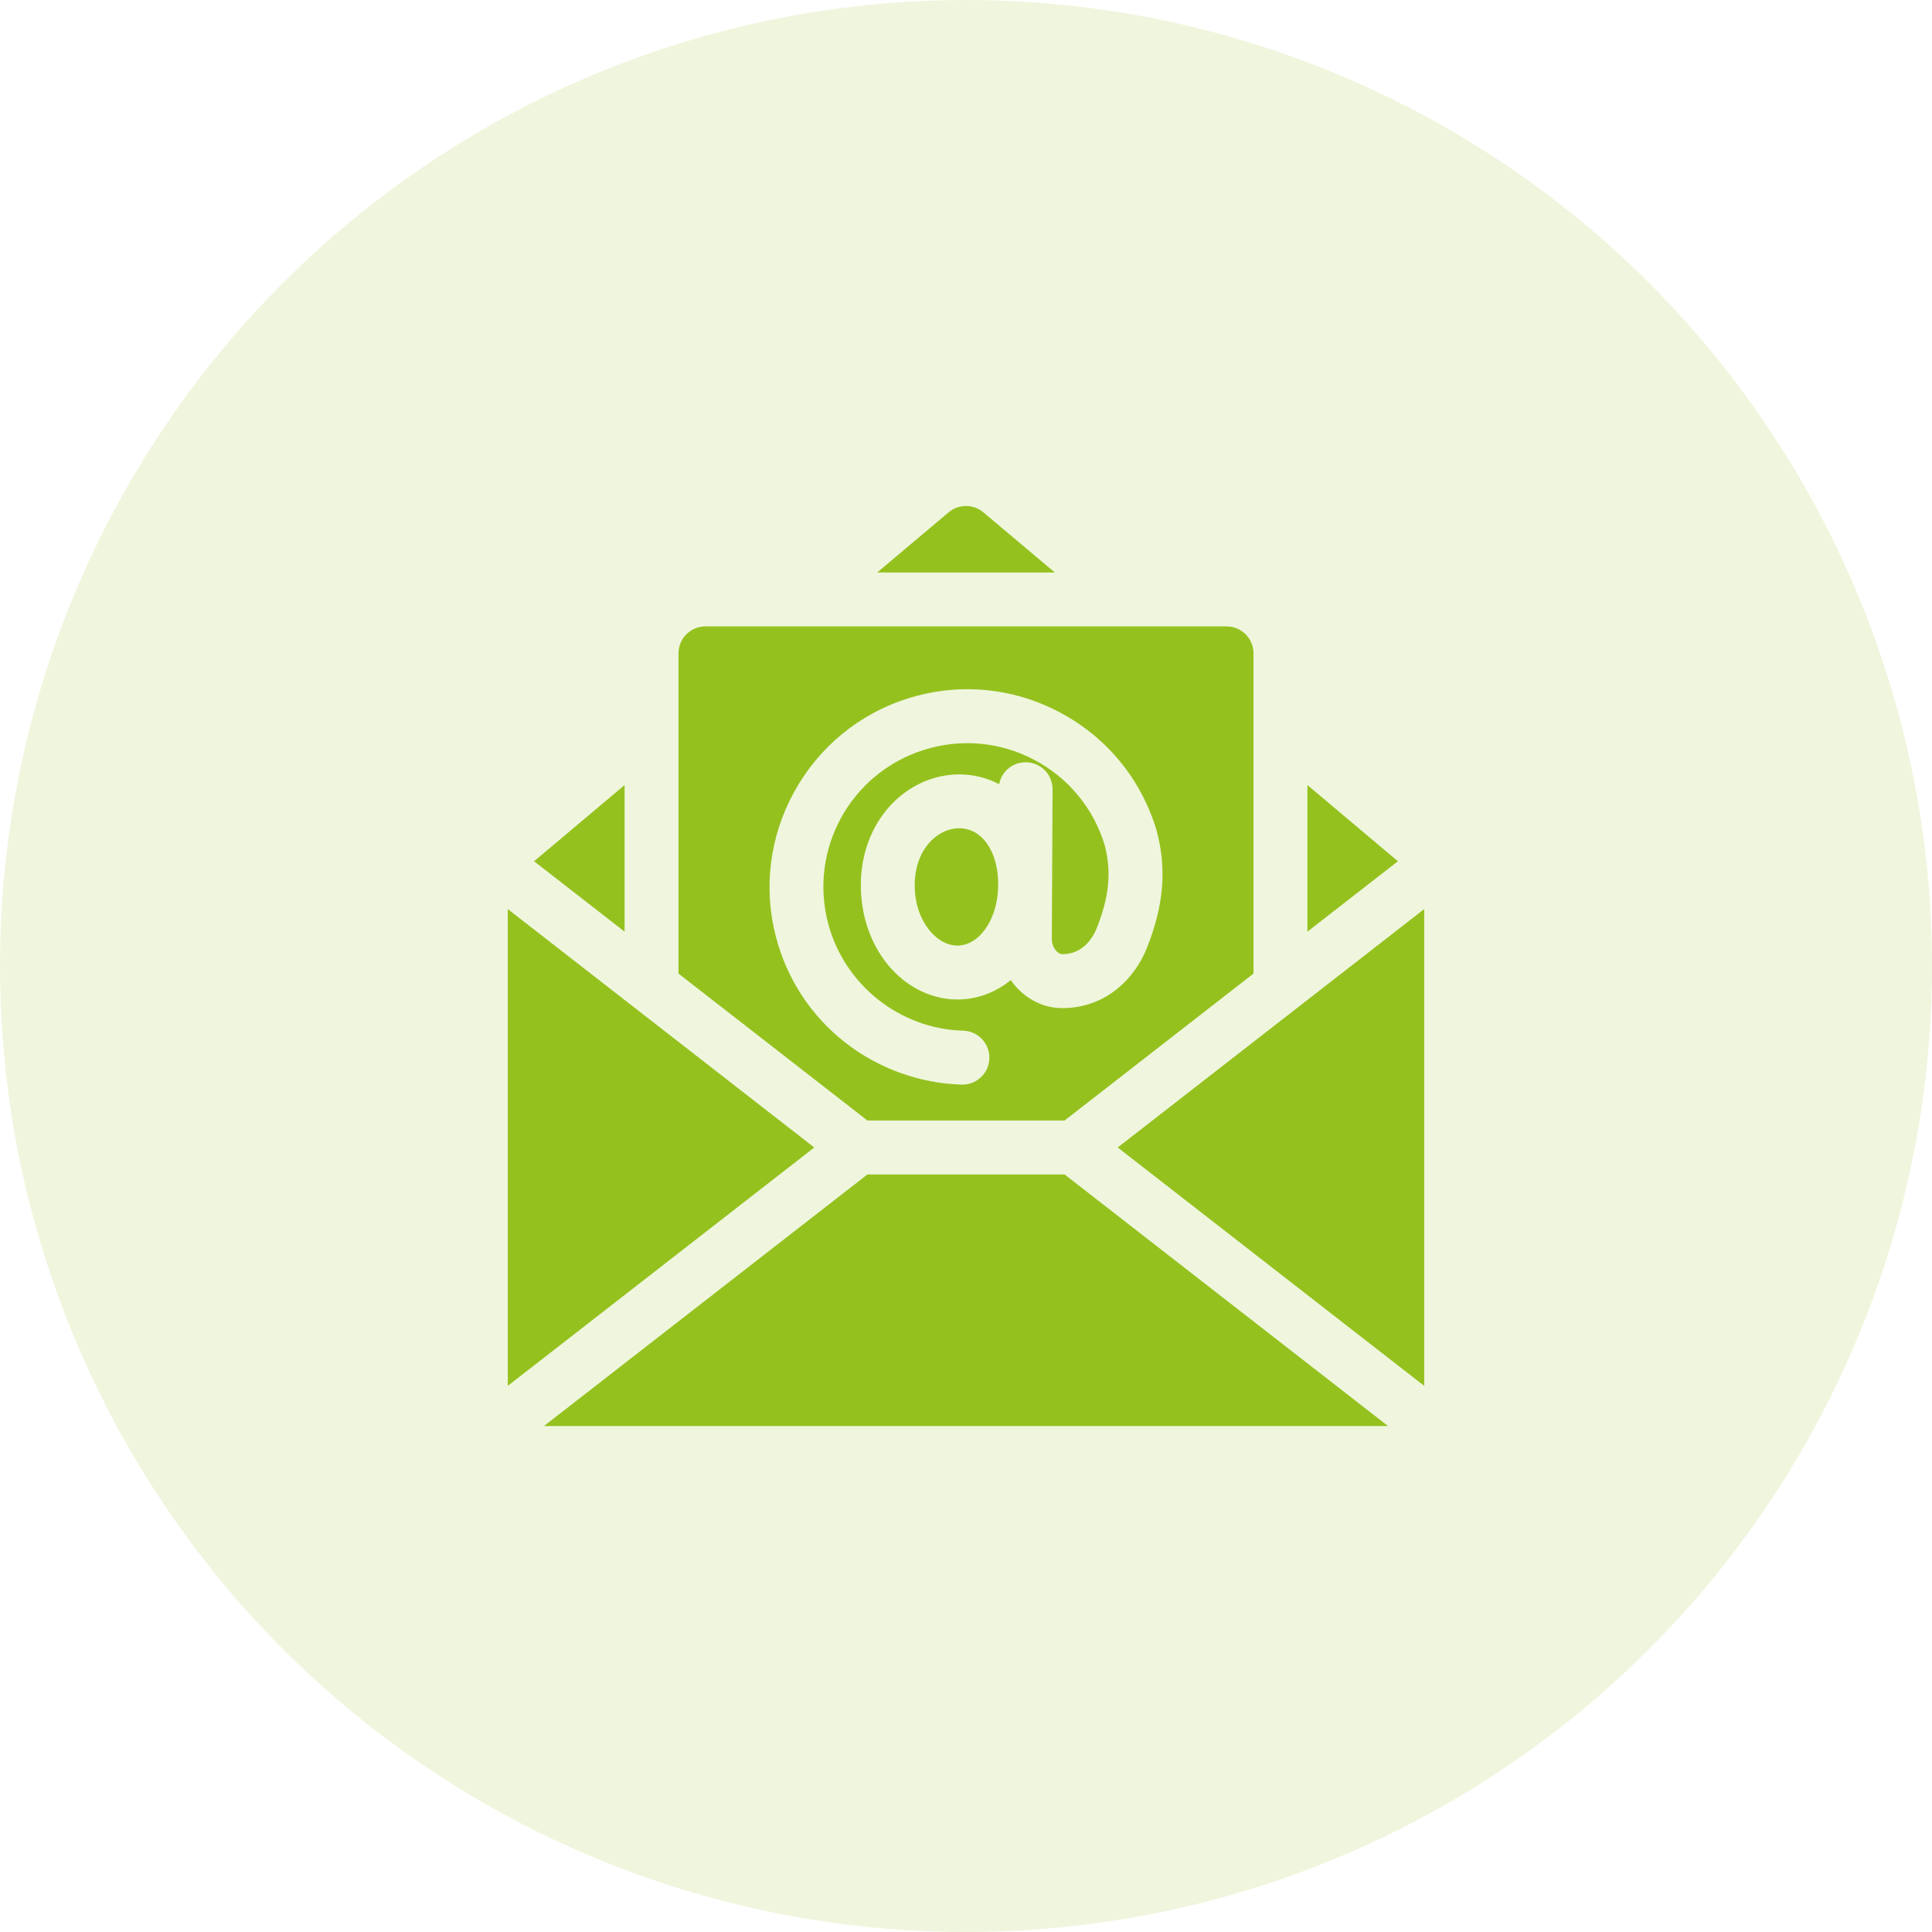
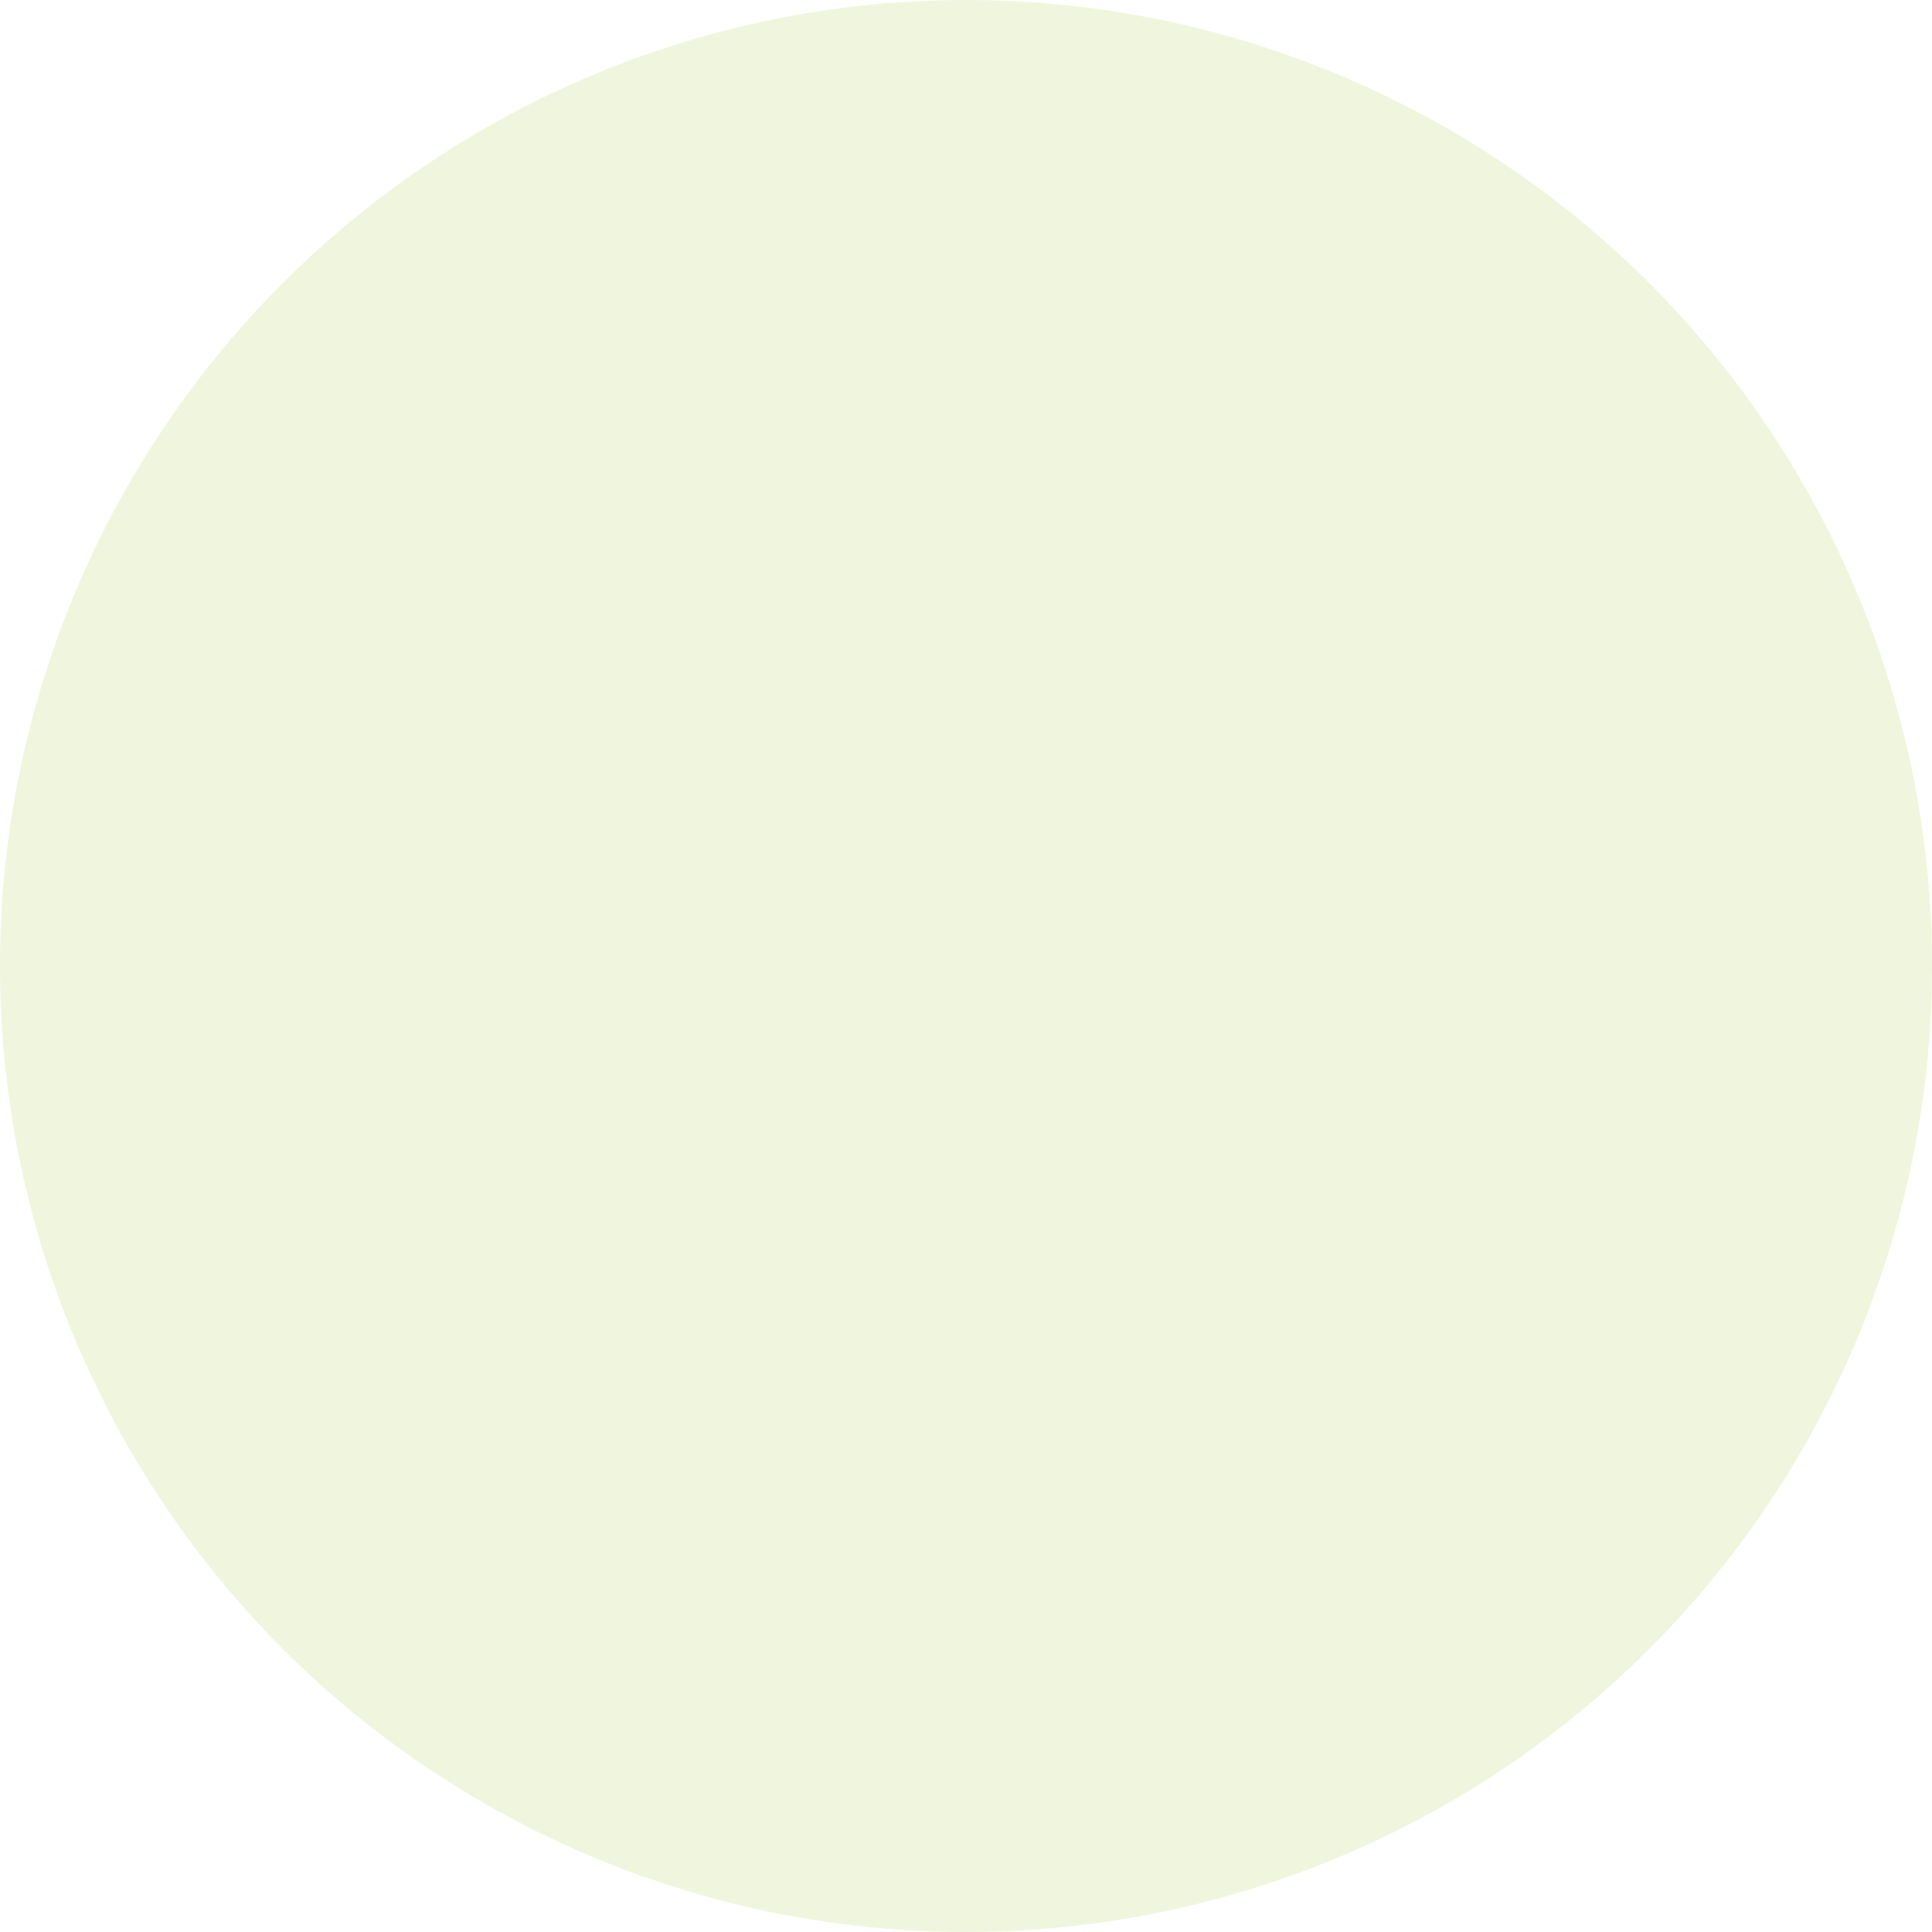
<svg xmlns="http://www.w3.org/2000/svg" width="126" height="126" viewBox="0 0 126 126" fill="none">
  <circle opacity="0.15" cx="63" cy="63" r="63" fill="#95C11F" />
  <g clip-path="url(#clip0_550_5291)">
    <path d="M33.117 59.289V90.382L53.105 74.836L33.117 59.289Z" fill="#95C11F" />
    <path d="M85.266 51.2V60.76L91.169 56.169L85.266 51.2Z" fill="#95C11F" />
    <path d="M64.132 33.413C63.478 32.862 62.522 32.862 61.868 33.413L57.207 37.336H68.793L64.132 33.413Z" fill="#95C11F" />
-     <path d="M40.734 51.2L34.831 56.169L40.734 60.76V51.2Z" fill="#95C11F" />
    <path d="M56.572 76.594L35.478 93H90.522L69.429 76.594H56.572Z" fill="#95C11F" />
-     <path d="M72.894 74.836L92.883 90.382V59.289L72.894 74.836Z" fill="#95C11F" />
-     <path d="M62.556 54.019C61.13 54.019 59.655 55.406 59.655 57.725C59.655 60.084 61.094 61.668 62.438 61.668C63.852 61.668 65.013 60.013 65.096 57.931L65.098 57.489C65.035 55.436 64.008 54.019 62.556 54.019Z" fill="#95C11F" />
+     <path d="M62.556 54.019C59.655 60.084 61.094 61.668 62.438 61.668C63.852 61.668 65.013 60.013 65.096 57.931L65.098 57.489C65.035 55.436 64.008 54.019 62.556 54.019Z" fill="#95C11F" />
    <path d="M69.428 73.078L81.75 63.494V42.609C81.75 41.639 80.963 40.852 79.992 40.852H46.008C45.037 40.852 44.25 41.639 44.25 42.609V63.495L56.572 73.078H69.428ZM50.608 61.114C49.769 57.923 50.191 54.558 51.797 51.64C53.403 48.723 56.019 46.566 59.163 45.565C62.481 44.508 66.004 44.819 69.083 46.441C72.162 48.062 74.412 50.79 75.417 54.121C75.423 54.139 75.428 54.158 75.433 54.176C76.101 56.679 75.903 59.042 74.791 61.838C74.04 63.727 72.197 65.746 69.28 65.746C68.221 65.746 67.206 65.312 66.422 64.524C66.236 64.337 66.069 64.134 65.919 63.919C64.934 64.72 63.739 65.184 62.439 65.184C60.74 65.184 59.088 64.359 57.907 62.921C56.768 61.534 56.141 59.689 56.141 57.725C56.141 55.752 56.808 53.927 58.02 52.585C59.215 51.262 60.868 50.504 62.557 50.504C63.486 50.504 64.368 50.725 65.161 51.142C65.315 50.327 66.029 49.712 66.887 49.712H66.896C67.867 49.716 68.65 50.507 68.645 51.478L68.597 61.244C68.595 61.544 68.714 61.843 68.914 62.044C68.983 62.114 69.123 62.23 69.28 62.23C70.698 62.23 71.322 61.047 71.524 60.538C72.345 58.474 72.501 56.848 72.043 55.11C71.308 52.7 69.676 50.726 67.445 49.551C65.206 48.372 62.644 48.146 60.23 48.914C55.472 50.429 52.739 55.395 54.008 60.22C55.062 64.227 58.684 67.105 62.816 67.219C63.787 67.246 64.552 68.055 64.525 69.025C64.498 69.979 63.717 70.734 62.769 70.734C62.752 70.734 62.736 70.734 62.719 70.734C59.995 70.658 57.306 69.691 55.147 68.009C52.904 66.262 51.335 63.878 50.608 61.114Z" fill="#95C11F" />
  </g>
  <defs>
    <clipPath id="clip0_550_5291">
-       <rect width="60" height="60" fill="white" transform="translate(33 33)" />
-     </clipPath>
+       </clipPath>
  </defs>
</svg>